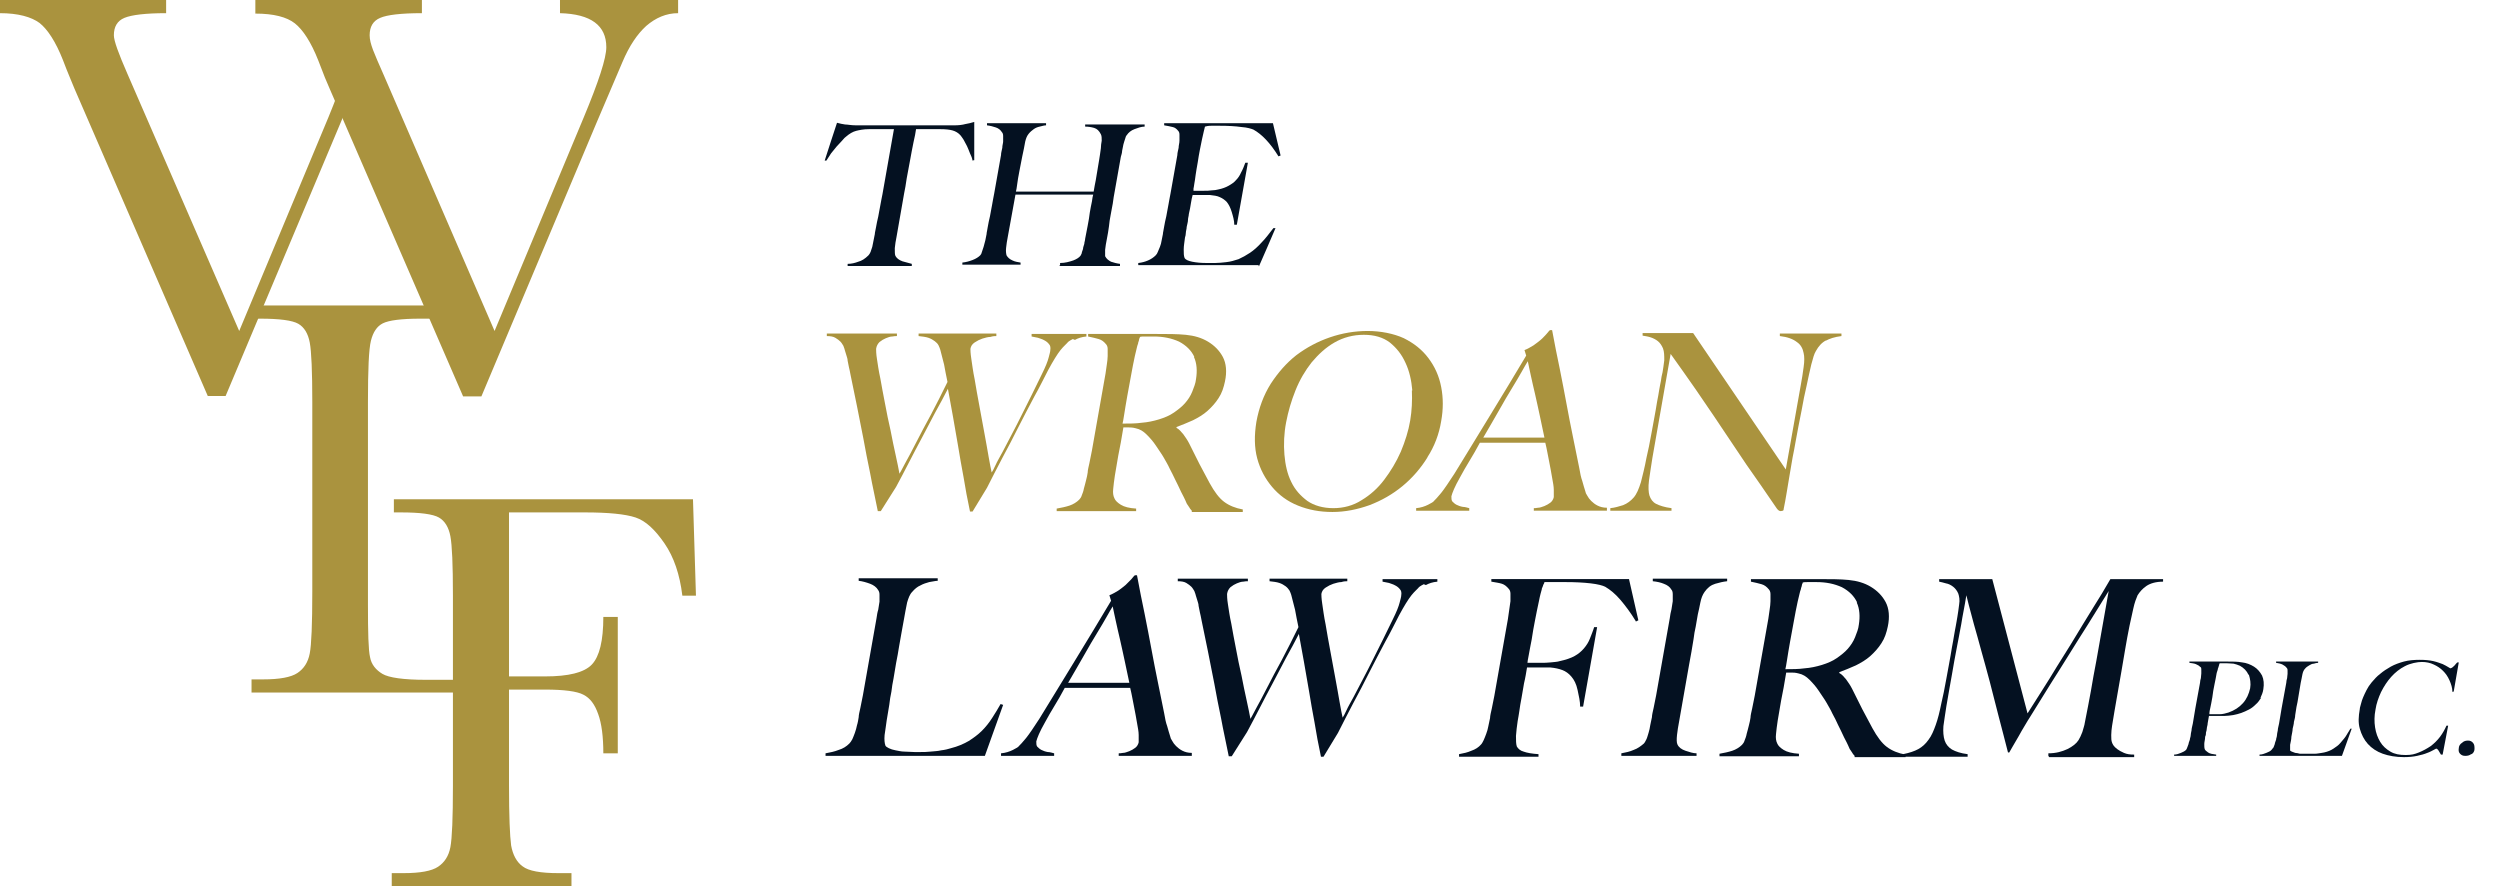
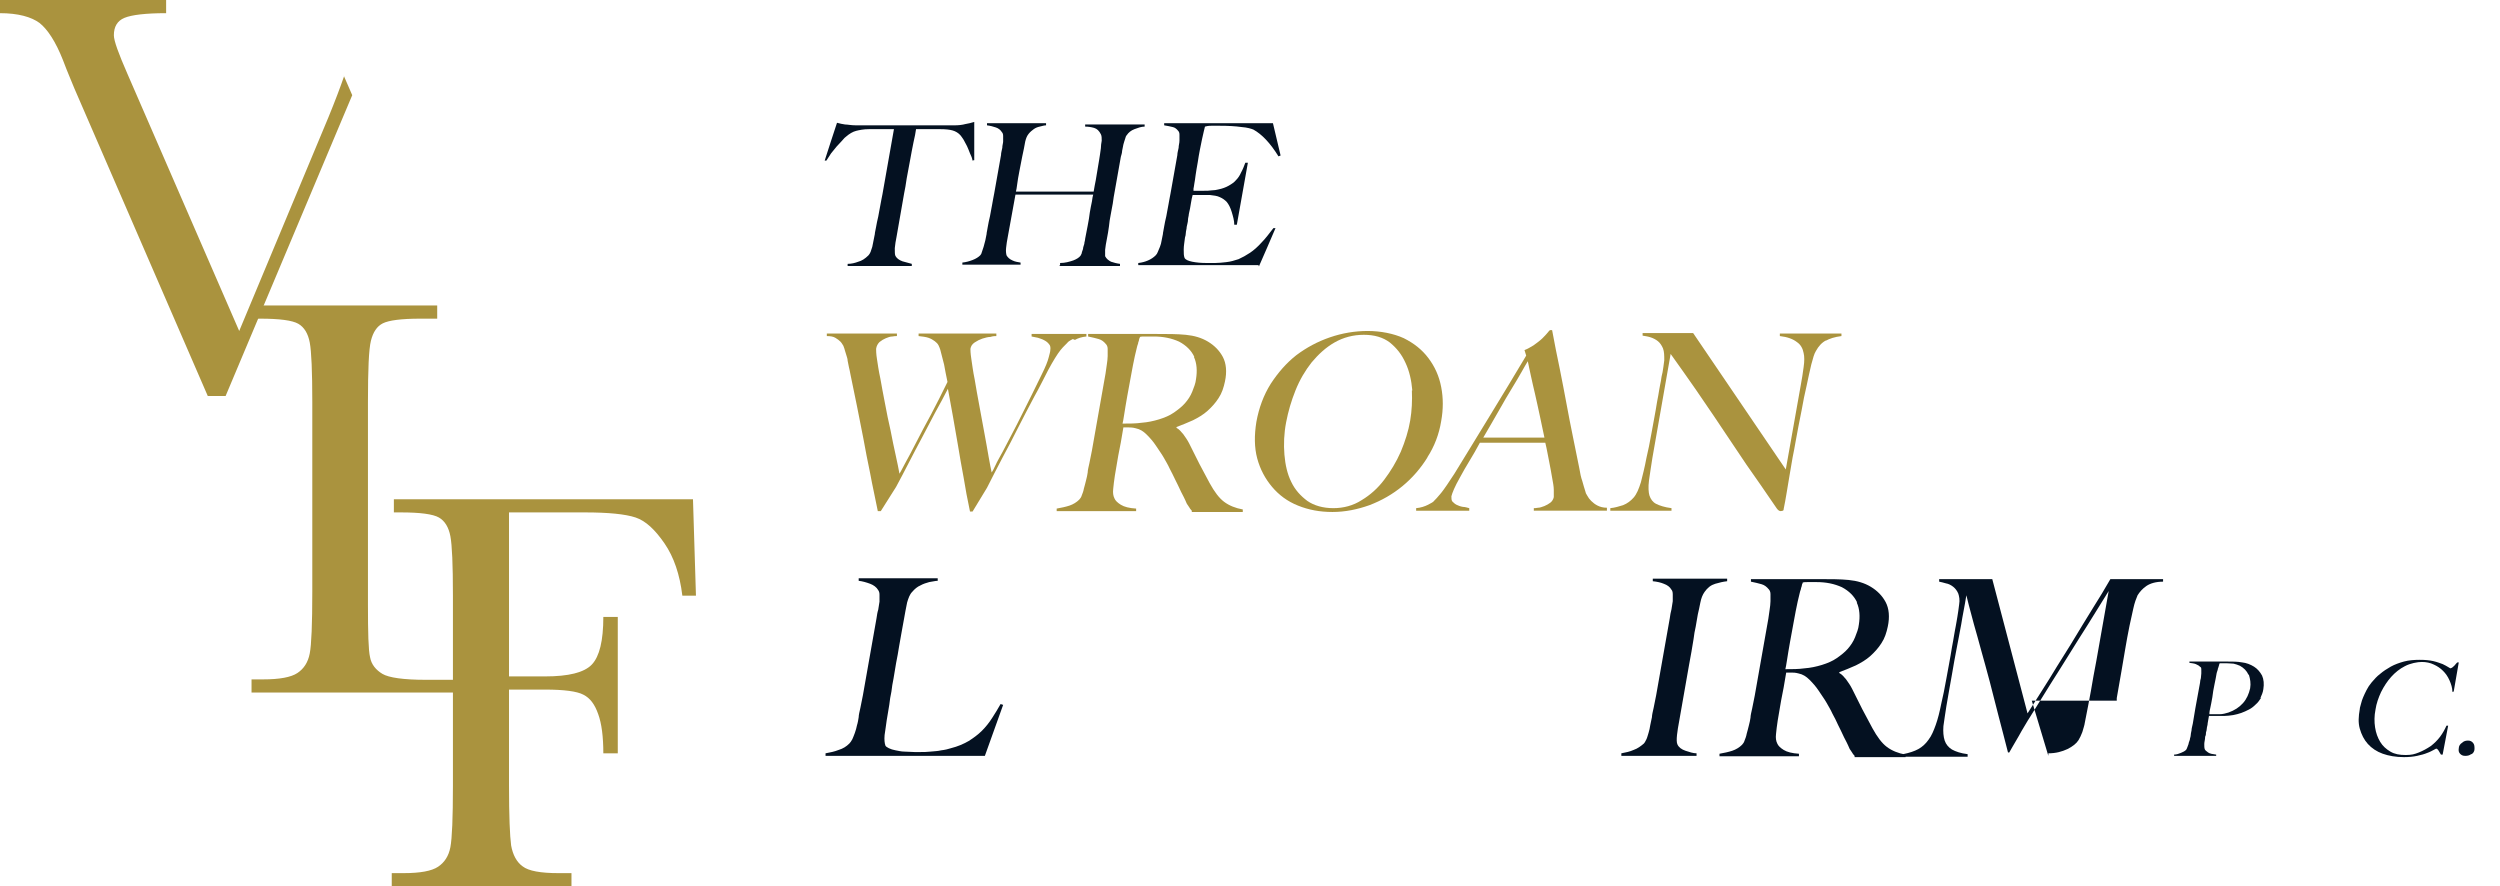
<svg xmlns="http://www.w3.org/2000/svg" viewBox="0 0 588.4 208.6">
  <defs>
    <style>      .cls-1 {        fill: #041121;      }      .cls-2 {        fill: #aa933e;      }    </style>
  </defs>
  <g>
    <g id="Layer_1">
      <g>
        <path class="cls-2" d="M163.1,117.5l.7,22.7h-3.2c-.6-5-2-9.1-4.2-12.3s-4.4-5.3-6.8-6.1c-2.4-.8-6.4-1.2-12-1.2h-17.8v38.6h8.5c5.5,0,9.2-.9,11-2.8s2.7-5.6,2.7-11.2h3.4v32.1h-3.4c0-3.9-.4-7-1.2-9.2-.8-2.3-1.9-3.8-3.5-4.6-1.5-.8-4.6-1.2-9-1.2h-8.5v22.6c0,7.2.2,11.9.5,14.1.4,2.2,1.3,3.9,2.7,4.9,1.4,1.1,4.3,1.6,8.4,1.6h3.1v3.1h-42.3v-3.1h2.8c3.9,0,6.6-.5,8.1-1.5,1.5-1,2.5-2.5,2.9-4.6s.6-6.9.6-14.5v-44.7c0-7.3-.2-11.9-.6-14-.4-2.1-1.3-3.6-2.7-4.4-1.4-.8-4.4-1.2-9-1.2h-1.6v-3.1h70.3Z" />
        <g>
-           <path class="cls-2" d="M113.2,93.3h-4.2l-31.4-72.4c-.6-1.3-1.5-3.5-2.7-6.7-1.7-4.3-3.6-7.2-5.5-8.7-1.9-1.5-5-2.3-9.3-2.3V0h39.2v3.1c-4.9,0-8.2.4-9.8,1.1-1.7.7-2.5,2.1-2.5,4.1s1.1,4.3,3.2,9.1l26.2,60.5,21-50.3c3.5-8.4,5.3-13.9,5.3-16.5,0-5.1-3.6-7.8-10.9-8V0h27.8v3.1c-2.8,0-5.3,1.1-7.5,3-2.1,1.9-4,4.7-5.6,8.5l-6.1,14.3-27.1,64.4Z" />
          <path class="cls-2" d="M81,17.9c-.9,2.6-2.1,5.8-3.7,9.7l-21,50.3L30,17.4c-2.1-4.8-3.2-7.8-3.2-9.1,0-2,.8-3.4,2.5-4.1,1.7-.7,5-1.1,9.8-1.1V0H0v3.1c4.3,0,7.4.9,9.3,2.3,1.9,1.5,3.8,4.4,5.5,8.7,1.2,3.2,2.2,5.4,2.7,6.7l31.4,72.4h4.2l27.1-64.4,2.7-6.4-2-4.6Z" />
        </g>
        <path class="cls-2" d="M113.3,159.7c-1.8.2-3.9.3-6.2.3h-6.9c-5.2,0-8.7-.5-10.2-1.4s-2.6-2.2-2.9-3.9c-.4-1.7-.5-5.8-.5-12.4v-47.7c0-7.6.2-12.4.7-14.4.5-2,1.4-3.4,2.8-4.1s4.3-1.1,8.8-1.1h4v-3.1h-43.7v3.1h2c4.6,0,7.6.4,9,1.2,1.4.8,2.3,2.3,2.7,4.4s.6,6.8.6,14v44.7c0,7.6-.2,12.5-.6,14.5-.4,2.1-1.4,3.6-2.9,4.6-1.5,1-4.2,1.5-8.1,1.5h-2.7v3.1h54.2s0-3.3,0-3.3Z" />
      </g>
      <g>
        <g>
          <path class="cls-1" d="M228.9,37.8c-.1-.6-.3-1.1-.6-1.7-.2-.6-.5-1.2-.7-1.7-.3-.5-.5-1-.8-1.5-.3-.4-.5-.8-.7-1-.5-.6-1.2-1-1.9-1.2-.7-.2-1.7-.3-2.8-.3-.6,0-1.1,0-1.5,0-.4,0-.9,0-1.3,0h-3c-.1.8-.3,1.8-.6,3.1-.3,1.3-.5,2.7-.8,4.2-.3,1.4-.5,2.9-.8,4.3-.2,1.4-.4,2.6-.6,3.5l-1.8,10.3c-.2.9-.3,1.7-.4,2.6,0,.8,0,1.4.1,1.7.3.7.9,1.1,1.7,1.4.8.2,1.5.4,2.2.6v.5h-15.1v-.5c.9,0,1.7-.2,2.5-.5.8-.2,1.6-.7,2.4-1.5.2-.2.3-.4.5-.8.1-.4.3-.8.4-1.2.1-.4.2-.9.3-1.5.1-.5.2-1,.3-1.5,0-.4.2-1,.3-1.7.1-.7.3-1.5.5-2.4.2-.9.3-1.8.5-2.7.2-.9.3-1.8.5-2.6l2.7-15.3h-3c-.4,0-.8,0-1.3,0-.5,0-1,0-1.6,0-1.2,0-2.2.2-3,.4-.8.2-1.6.7-2.3,1.3-.3.2-.6.5-1,1-.4.4-.8.9-1.3,1.4-.4.5-.9,1.1-1.3,1.6-.4.6-.8,1.2-1.1,1.7h-.4c0-.1,2.9-8.9,2.9-8.9.7.2,1.3.3,1.9.4.6,0,1.4.2,2.6.2,1.2,0,2.2,0,3.1,0,.9,0,1.8,0,2.7,0h8.8c.9,0,1.8,0,2.7,0,.9,0,1.8,0,2.7,0,.9,0,2,0,3.1,0,1,0,1.9-.1,2.6-.3.7-.1,1.4-.3,2.1-.5v9c-.1,0-.6.1-.6.1Z" />
          <path class="cls-1" d="M249.5,62.4v-.5c1.2,0,2.2-.3,3.1-.6.8-.3,1.4-.7,1.7-1.1,0,0,.2-.3.3-.6,0-.3.2-.6.3-1,0-.4.2-.8.3-1.2,0-.4.2-.8.2-1.2.2-1,.4-2.1.6-3.1.2-1.1.4-2.1.5-3.1.2-1,.3-1.8.5-2.6.1-.8.2-1.3.3-1.6h-18.3l-1.8,9.9c-.2.9-.3,1.8-.4,2.6-.1.8,0,1.4.1,1.8.3.5.7.9,1.4,1.2.6.3,1.3.4,1.9.5v.5h-13.7v-.5c.9-.1,1.6-.3,2.4-.6.8-.3,1.4-.7,1.8-1.1.2-.2.3-.4.4-.8.1-.4.3-.8.4-1.2.1-.5.3-1,.4-1.5.1-.5.2-1.1.3-1.5,0-.4.2-1,.3-1.8.1-.7.3-1.5.5-2.4s.3-1.8.5-2.7c.2-1,.3-1.8.5-2.7l1.6-9c0-.6.2-1.1.3-1.7,0-.6.2-1.1.2-1.5,0-.5,0-.9,0-1.3,0-.4-.1-.7-.3-.9-.3-.5-.8-.9-1.4-1.1-.6-.2-1.3-.4-2.1-.5v-.5h13.9v.5c-.5,0-1,.2-1.5.3-.5.1-1,.3-1.4.6-.4.3-.8.6-1.2,1.1-.4.5-.6,1-.8,1.8-.2,1.1-.4,2.2-.7,3.5-.2,1.2-.5,2.4-.7,3.6-.2,1.1-.4,2.1-.5,3-.1.8-.2,1.4-.3,1.7h18.3c.2-1,.3-1.9.5-2.7.1-.8.3-1.6.4-2.4.1-.8.3-1.6.4-2.4.1-.8.3-1.7.4-2.7,0-.6.1-1.2.2-1.8,0-.6,0-1.1-.2-1.5-.4-.8-.9-1.3-1.6-1.5-.7-.2-1.4-.3-2.1-.3v-.5h14v.5c-.8,0-1.6.3-2.4.6s-1.4.8-1.8,1.4c-.2.2-.3.5-.4.9-.1.4-.3.8-.4,1.3-.1.5-.2,1-.3,1.5,0,.5-.2,1-.3,1.4l-1.4,7.9c-.2,1.1-.4,2.2-.5,3.1-.2.9-.3,1.8-.5,2.7-.2.9-.3,1.8-.4,2.7-.1.9-.3,1.9-.5,3-.2.9-.3,1.7-.4,2.5,0,.8,0,1.3,0,1.5.3.6.8,1,1.4,1.3.6.2,1.3.4,2.1.5v.5h-14.3Z" />
          <path class="cls-1" d="M296.2,62.4h-28.3v-.5c.9-.1,1.6-.3,2.3-.6.7-.3,1.3-.7,1.8-1.2.2-.2.4-.5.5-.8.2-.4.3-.8.5-1.2.2-.5.3-.9.4-1.5.1-.5.2-1,.3-1.5,0-.4.2-1,.3-1.8.1-.7.3-1.5.5-2.4s.3-1.8.5-2.7c.2-1,.3-1.8.5-2.7l1.6-9c0-.6.2-1.1.3-1.7,0-.6.2-1.1.2-1.7,0-.5,0-1,0-1.4,0-.4-.1-.7-.3-.9-.4-.5-.8-.8-1.3-.9-.5-.1-1.2-.3-2-.4v-.5h25.6l1.8,7.6-.5.2c-1.9-3.1-3.9-5.2-5.9-6.3-.5-.2-1.4-.5-2.8-.6-1.4-.2-3.1-.3-5.1-.3s-1.3,0-2,0c-.7,0-1.2.1-1.5.2-.1.5-.4,1.5-.7,3-.3,1.5-.7,3.3-1,5.4-.2,1.2-.4,2.2-.5,3-.1.8-.2,1.5-.3,2s-.1.9-.2,1.2c0,.2,0,.4,0,.5h.9c.5,0,1,0,1.6,0s1.2,0,1.8-.1c.6,0,1.1-.1,1.5-.2,1-.2,1.8-.5,2.5-.9.7-.4,1.3-.8,1.7-1.3.5-.5.9-1.1,1.2-1.8.4-.7.7-1.5,1-2.3h.6l-2.6,14.6h-.6c0-1-.3-2-.6-3-.3-1-.7-1.8-1.2-2.4-.4-.4-.9-.8-1.6-1.1-.6-.3-1.4-.4-2.3-.5-.5,0-.8,0-1.1,0-.3,0-.6,0-.9,0h-2.1c-.1.4-.3,1.1-.4,1.9s-.3,1.7-.5,2.6c0,.4-.2.9-.2,1.4,0,.5-.2,1-.3,1.6,0,.5-.2,1-.2,1.4,0,.4-.1.8-.2,1.1-.1,1-.3,1.9-.3,2.8,0,.9,0,1.5.2,2,.2.4.8.7,1.8.9,1,.2,2.1.3,3.4.3s1.2,0,2,0c.8,0,1.7-.1,2.6-.2,1-.1,2-.4,2.9-.7.9-.4,1.8-.9,2.7-1.5.9-.6,1.8-1.4,2.7-2.4.9-.9,1.8-2.1,2.8-3.4h.5c0,.1-3.9,9-3.9,9Z" />
        </g>
        <g>
          <path class="cls-2" d="M252.5,79.8c-.8.4-1.2.7-1.3.9-.1.1-.3.3-.6.6-.3.3-.6.6-1,1.1-.4.5-.8,1.1-1.3,1.9s-1,1.7-1.6,2.8c-1,1.9-2,4-3.3,6.3-1.2,2.3-2.5,4.7-3.7,7.1s-2.5,4.9-3.8,7.3c-1.3,2.5-2.5,4.8-3.6,7l-3.4,5.6h-.6c-.6-2.8-1.1-5.5-1.5-8-.5-2.6-.9-5-1.3-7.4-.4-2.4-.8-4.7-1.2-6.9-.4-2.2-.8-4.4-1.2-6.6-.9,1.8-1.9,3.6-3,5.6-1,2-2.1,3.9-3.1,5.9-1.1,2-2.1,4-3.1,5.9-1,2-2,3.8-3,5.7l-3.6,5.7h-.7c-.6-3.1-1.3-6.1-1.8-8.9-.6-2.8-1.1-5.5-1.6-8.2-.5-2.6-1-5.1-1.5-7.6-.5-2.5-1-4.9-1.5-7.3-.1-.7-.3-1.4-.4-1.9-.1-.5-.2-1-.3-1.5,0-.5-.2-.9-.3-1.3-.1-.4-.3-.9-.4-1.3,0-.2-.2-.5-.3-.9-.2-.3-.4-.7-.7-1-.3-.3-.7-.6-1.2-.9-.5-.3-1.2-.4-2-.4v-.6h16.5v.6c-.3,0-.6,0-1.1.1-.5,0-1,.2-1.5.4-.5.2-1,.5-1.5.9-.4.4-.7.9-.8,1.6,0,.3,0,1.2.2,2.4.2,1.3.4,2.8.8,4.6.3,1.8.7,3.8,1.1,5.9.4,2.1.8,4.2,1.3,6.3.4,2.1.8,4,1.2,5.8.4,1.8.7,3.3.9,4.4.2-.3.6-1.1,1.3-2.4.7-1.3,1.6-2.9,2.6-4.9,1-2,2.2-4.2,3.5-6.6,1.3-2.5,2.6-5,3.9-7.7-.3-1.5-.6-2.9-.8-4.1-.3-1.2-.6-2.3-.9-3.5-.1-.3-.2-.6-.4-1s-.5-.7-.9-1c-.4-.3-.9-.6-1.5-.8-.6-.2-1.4-.3-2.3-.4v-.6h18.3v.6c-.3,0-.8,0-1.4.2-.6,0-1.2.2-1.9.4-.6.2-1.2.5-1.8.9-.6.4-.9.9-1,1.5,0,.2,0,1,.2,2.3.2,1.3.4,3,.8,4.9.3,1.9.7,4,1.1,6.2.4,2.2.8,4.4,1.2,6.5.4,2.1.7,3.9,1,5.6.3,1.6.5,2.8.7,3.6.2-.3.5-.8.9-1.7.4-.9,1-1.9,1.7-3.2.7-1.3,1.4-2.7,2.2-4.2.8-1.5,1.6-3.1,2.4-4.7.8-1.6,1.6-3.2,2.4-4.8.8-1.6,1.5-3.1,2.2-4.5.9-1.8,1.4-3.1,1.6-3.9s.4-1.4.4-1.8c.1-.6,0-1.1-.3-1.4-.3-.4-.7-.7-1.1-.9-.5-.3-1-.4-1.5-.6-.6-.1-1.1-.2-1.5-.3v-.6h12.9v.6c-1.1.1-2,.4-2.7.8Z" />
          <path class="cls-2" d="M280.5,120.2c-.3-.3-.5-.6-.6-.8-.1-.2-.3-.4-.4-.6-.2-.2-.3-.6-.5-1-.2-.4-.5-1.1-1-2-.5-1.1-1-2.1-1.4-2.9s-.8-1.7-1.3-2.6c-.4-.9-.9-1.7-1.4-2.6-.5-.9-1.2-1.8-1.9-2.9-.6-.9-1.3-1.7-2.1-2.5-.8-.8-1.6-1.3-2.6-1.5-.7-.2-1.3-.2-1.6-.2s-.8,0-1.3,0c-.4,2.5-.8,4.7-1.2,6.6-.3,1.9-.6,3.4-.8,4.7-.2,1.2-.3,2.3-.4,3.2-.1.9,0,1.6.3,2.2.2.5.7,1,1.5,1.5.8.5,2,.8,3.6.9v.6h-18.7v-.6c1.1-.2,2.1-.4,3-.7.9-.3,1.7-.8,2.3-1.4.2-.2.5-.6.6-1,.2-.5.4-1,.5-1.6.2-.6.3-1.2.5-1.9.2-.7.3-1.3.4-1.9,0-.5.2-1.3.4-2.2.2-.9.4-1.9.6-3,.2-1.1.4-2.2.6-3.4.2-1.2.4-2.3.6-3.4l2-11.3c.1-.7.2-1.4.3-2.1.1-.7.2-1.4.2-2,0-.6,0-1.2,0-1.7,0-.5-.2-.9-.4-1.1-.5-.6-1-1-1.7-1.2-.7-.2-1.5-.4-2.5-.6v-.6h2.5c1.3,0,2.8,0,4.5,0,1.7,0,3.3,0,5,0h4.1c2.6,0,4.9,0,6.9.2,2,.2,3.7.7,5.2,1.6,1.5.9,2.7,2.1,3.5,3.6.8,1.5,1,3.5.5,5.8-.3,1.4-.7,2.7-1.5,3.9-.7,1.1-1.6,2.1-2.6,3-1,.9-2.2,1.6-3.4,2.2-1.3.6-2.6,1.1-3.9,1.6v.2c.6.3,1.1.9,1.6,1.5.5.7,1,1.4,1.4,2.2.7,1.5,1.6,3.1,2.4,4.8.9,1.7,1.7,3.2,2.4,4.5,1.1,2,2.2,3.5,3.4,4.4,1.2.9,2.7,1.5,4.4,1.8v.6h-12ZM281.1,84c-.7-1.5-1.9-2.7-3.6-3.6-.9-.4-1.8-.7-2.8-.9-1-.2-2-.3-3.2-.3s-1.5,0-2,0c-.5,0-.9,0-1.2.1,0,.2-.2.4-.2.6,0,.2-.1.4-.2.7,0,.3-.2.6-.3,1.1-.1.5-.3,1.2-.5,2.1-.3,1.4-.6,2.9-.9,4.6-.3,1.7-.6,3.3-.9,4.9-.3,1.6-.5,3-.7,4.2-.2,1.2-.3,1.9-.4,2.2,1.6,0,3.1,0,4.5-.2,1.4-.1,2.8-.4,4.1-.8,1.3-.4,2.5-.9,3.5-1.6,1-.7,1.9-1.4,2.6-2.2.7-.8,1.3-1.7,1.7-2.7.4-1,.8-2,.9-3,.3-1.9.2-3.7-.5-5.2Z" />
          <path class="cls-2" d="M336,107.6c-1.6,2.6-3.6,4.9-5.9,6.8-2.3,1.9-4.9,3.4-7.8,4.5-2.8,1-5.7,1.6-8.7,1.6s-5.6-.5-8.1-1.5c-2.5-1-4.5-2.5-6.1-4.4-1.6-1.9-2.8-4.1-3.5-6.7-.7-2.6-.7-5.5-.2-8.6.6-3.3,1.7-6.3,3.4-9,1.7-2.6,3.7-4.9,6-6.7,2.4-1.8,5-3.2,7.9-4.2s5.9-1.5,8.9-1.5,6.1.6,8.5,1.7c2.4,1.2,4.3,2.7,5.8,4.7,1.5,2,2.5,4.2,3,6.8.5,2.6.5,5.2,0,8-.5,3.1-1.6,6-3.3,8.6ZM332.4,91.9c-.2-2.4-.7-4.6-1.6-6.5-.9-2-2.1-3.5-3.7-4.8-1.6-1.2-3.6-1.8-6.1-1.8s-4.8.6-6.9,1.8c-2.1,1.2-3.8,2.8-5.4,4.7-1.5,1.9-2.8,4.1-3.8,6.6-1,2.5-1.7,4.9-2.2,7.5-.5,2.6-.6,5.2-.4,7.6.2,2.4.7,4.6,1.6,6.4.9,1.9,2.2,3.3,3.8,4.5,1.6,1.1,3.7,1.7,6.1,1.7s4.7-.6,6.7-1.9c2-1.2,3.8-2.8,5.3-4.8,1.5-2,2.8-4.1,3.9-6.6,1-2.4,1.8-4.9,2.2-7.3.4-2.4.5-4.7.4-7.1Z" />
          <path class="cls-2" d="M361,120.2v-.6c.2,0,.5,0,1-.1.5,0,.9-.2,1.5-.4.5-.2,1-.5,1.4-.8s.7-.8.8-1.3c0-.3,0-.9,0-1.7,0-.8-.2-1.8-.4-2.9-.2-1.1-.4-2.4-.7-3.8s-.5-2.8-.9-4.4h-15.4c-.8,1.5-1.6,2.9-2.4,4.2-.8,1.3-1.6,2.7-2.3,4-1.2,2.1-1.8,3.6-2,4.4,0,.5,0,.9.2,1.2.3.3.6.6,1,.8.4.2.9.4,1.5.5.5,0,1.1.2,1.5.3v.6h-12.5v-.6c1.1-.1,2-.4,2.8-.8.8-.4,1.3-.7,1.4-.9.3-.3.9-.9,1.7-1.9.8-1,1.8-2.5,3.1-4.5,1.1-1.8,2.4-3.9,3.8-6.2,1.4-2.3,2.9-4.7,4.4-7.2,1.5-2.5,3-4.9,4.5-7.4,1.5-2.5,2.9-4.8,4.2-7l-.4-1.3c.8-.3,1.4-.7,2.1-1.1.6-.4,1.2-.9,1.7-1.3s.9-.9,1.3-1.3c.4-.4.6-.8.9-1h.5c.6,3.2,1.2,6.3,1.8,9.1.6,2.9,1.1,5.7,1.6,8.3.5,2.7,1,5.3,1.5,7.7.5,2.5,1,5,1.5,7.4.2,1.2.4,2.2.7,3,.2.8.5,1.7.8,2.7,0,.2.2.4.4.8.2.4.5.8.9,1.2.4.4.9.8,1.5,1.1.6.3,1.3.5,2.2.5v.7h-17.1ZM359.6,85c-.3.5-.8,1.3-1.4,2.4-.6,1.1-1.4,2.4-2.3,3.9-.9,1.5-2,3.3-3.1,5.3-1.1,2-2.4,4.1-3.7,6.4h14.4c-.4-1.7-.7-3.5-1.1-5.2-.4-1.7-.7-3.4-1.1-5-.4-1.6-.7-3.1-1-4.4s-.5-2.4-.7-3.3Z" />
          <path class="cls-2" d="M429.8,80.1c-1,.5-1.8,1.4-2.4,2.5-.4.6-.7,1.7-1.1,3.2-.4,1.6-.7,3.2-1.1,5-.4,1.7-.8,3.6-1.2,5.9-.5,2.3-.9,4.7-1.4,7.3-.2,1.1-.4,2.3-.7,3.7-.2,1.4-.5,2.7-.7,4.1-.2,1.4-.5,2.8-.7,4.2-.2,1.4-.5,2.7-.7,3.8,0,.2,0,.3-.2.4-.1,0-.3.1-.5.1-.3,0-.6-.2-.9-.6-2.6-3.8-5-7.3-7.2-10.4-2.1-3.2-4.2-6.2-6.1-9.1-1.9-2.9-3.9-5.7-5.7-8.4-1.9-2.7-3.9-5.6-6-8.5l-4.3,24.5c-.3,2-.6,3.8-.8,5.3-.2,1.6-.1,2.8.1,3.5.3.9.8,1.6,1.6,2,.8.4,2,.8,3.6,1v.6h-14.4v-.6c1.1-.1,2-.4,3-.7,1-.4,1.8-1,2.5-1.8.7-.8,1.2-2,1.7-3.6.4-1.6.9-3.5,1.3-5.7.4-1.7.8-3.6,1.2-5.9.4-2.3.9-4.7,1.3-7.3.2-1.1.4-2,.5-2.8.1-.7.3-1.5.4-2.1.1-.7.2-1.4.4-2.1.1-.8.3-1.7.4-2.8,0-1.1,0-2-.3-2.8-.3-.7-.7-1.3-1.2-1.7-.5-.4-1.1-.7-1.7-.9-.6-.2-1.3-.3-1.9-.4v-.6h11.9l21.8,32.1,3.5-19.7c.3-1.5.5-3,.7-4.4.2-1.4.2-2.5,0-3.3-.2-1.1-.7-2-1.6-2.6-.9-.7-2.2-1.2-4-1.4v-.6h14.5v.6c-1.6.2-2.8.6-3.7,1.1Z" />
        </g>
        <g>
          <path class="cls-1" d="M231.5,177.9h-37.2v-.6c1.1-.2,2.1-.4,3.1-.8,1-.3,1.8-.8,2.5-1.5.2-.2.5-.6.7-1,.2-.4.4-1,.6-1.5.2-.6.4-1.2.5-1.8.2-.6.3-1.3.4-1.9,0-.5.2-1.3.4-2.2.2-.9.4-1.9.6-3,.2-1.1.4-2.2.6-3.4.2-1.2.4-2.3.6-3.4l2-11.3c.1-.7.2-1.4.4-2,.1-.7.2-1.3.3-1.9,0-.6,0-1.1,0-1.6,0-.5-.1-.8-.3-1.1-.4-.7-1.1-1.2-1.9-1.5s-1.8-.6-2.7-.7v-.6h18.6v.6c-.6,0-1.2.2-2,.3-.7.2-1.4.4-2.1.8-.7.3-1.3.8-1.9,1.5-.6.6-.9,1.5-1.2,2.5-.3,1.4-.5,2.6-.7,3.7-.2,1.1-.4,2.2-.6,3.3-.2,1.1-.4,2.2-.6,3.4-.2,1.2-.4,2.5-.7,3.9-.2,1.3-.4,2.5-.6,3.6-.2,1-.4,2.1-.5,3.1-.2,1-.4,2-.5,3.1-.2,1.1-.4,2.3-.6,3.6-.2,1.2-.3,2.4-.5,3.5-.1,1.1,0,2,.2,2.5.1.2.4.4.8.6.4.2,1,.4,1.6.5.6.1,1.3.3,2.1.3.8,0,1.5.1,2.3.1s.8,0,1.5,0c.7,0,1.4,0,2.3-.1s1.7-.1,2.5-.3c.9-.1,1.7-.3,2.3-.5,1.6-.4,3-1,4.2-1.7,1.1-.7,2.2-1.5,3.1-2.4.9-.9,1.7-1.9,2.4-3,.7-1.1,1.4-2.2,2-3.3l.6.2-4.3,12Z" />
-           <path class="cls-1" d="M263.3,177.9v-.6c.2,0,.5,0,1-.1.5,0,.9-.2,1.5-.4.5-.2,1-.5,1.4-.8.4-.3.7-.8.8-1.3,0-.3,0-.9,0-1.7,0-.8-.2-1.8-.4-2.9-.2-1.1-.4-2.4-.7-3.8-.3-1.4-.5-2.8-.9-4.4h-15.4c-.8,1.5-1.6,2.9-2.4,4.2-.8,1.3-1.6,2.7-2.3,4-1.2,2.1-1.8,3.6-2,4.4,0,.5,0,.9.2,1.2.3.3.6.6,1,.8.4.2.9.4,1.5.5.5,0,1.1.2,1.5.3v.6h-12.5v-.6c1.1-.1,2-.4,2.8-.8.8-.4,1.3-.7,1.4-.9.3-.3.9-.9,1.7-1.9.8-1,1.8-2.5,3.1-4.5,1.1-1.8,2.4-3.9,3.8-6.2,1.4-2.3,2.9-4.7,4.4-7.2,1.5-2.5,3-4.9,4.5-7.4,1.5-2.5,2.9-4.8,4.2-7l-.4-1.3c.8-.3,1.4-.7,2.1-1.1.6-.4,1.2-.9,1.7-1.3.5-.5.9-.9,1.3-1.3.4-.4.6-.8.9-1h.5c.6,3.2,1.2,6.3,1.8,9.1.6,2.9,1.1,5.7,1.6,8.3.5,2.7,1,5.3,1.5,7.7.5,2.5,1,5,1.5,7.4.2,1.2.4,2.2.7,3,.2.8.5,1.7.8,2.7,0,.2.2.4.4.8.2.4.5.8.9,1.2.4.4.9.8,1.5,1.1.6.3,1.3.5,2.2.5v.7h-17.1ZM261.9,142.7c-.3.5-.8,1.3-1.4,2.4-.6,1.1-1.4,2.4-2.3,3.9-.9,1.5-2,3.3-3.1,5.3-1.1,2-2.4,4.1-3.7,6.4h14.4c-.4-1.7-.7-3.5-1.1-5.2-.4-1.7-.7-3.4-1.1-5-.4-1.6-.7-3.1-1-4.4-.3-1.3-.5-2.4-.7-3.3Z" />
-           <path class="cls-1" d="M335.1,137.5c-.8.4-1.2.7-1.3.9-.1.1-.3.3-.6.6-.3.3-.6.6-1,1.1-.4.5-.8,1.1-1.3,1.9s-1,1.7-1.6,2.8c-1,1.9-2,4-3.3,6.3-1.2,2.3-2.5,4.7-3.7,7.1s-2.5,4.9-3.8,7.3c-1.3,2.5-2.5,4.8-3.6,7l-3.4,5.6h-.6c-.6-2.8-1.1-5.5-1.5-8-.5-2.6-.9-5-1.3-7.4-.4-2.4-.8-4.7-1.2-6.9-.4-2.2-.8-4.4-1.2-6.6-.9,1.8-1.9,3.6-3,5.6-1,2-2.1,3.9-3.1,5.9-1.1,2-2.1,4-3.1,5.9-1,2-2,3.8-3,5.7l-3.6,5.7h-.7c-.6-3.1-1.3-6.1-1.8-8.9-.6-2.8-1.1-5.5-1.6-8.2-.5-2.6-1-5.1-1.5-7.6-.5-2.5-1-4.9-1.5-7.3-.1-.7-.3-1.4-.4-1.9-.1-.5-.2-1-.3-1.5,0-.5-.2-.9-.3-1.3-.1-.4-.3-.9-.4-1.3,0-.2-.2-.5-.3-.9-.2-.3-.4-.7-.7-1-.3-.3-.7-.6-1.2-.9-.5-.3-1.2-.4-2-.4v-.6h16.5v.6c-.3,0-.6,0-1.1.1-.5,0-1,.2-1.5.4-.5.2-1,.5-1.5.9-.4.4-.7.9-.8,1.6,0,.3,0,1.2.2,2.4.2,1.3.4,2.8.8,4.6.3,1.8.7,3.8,1.1,5.9.4,2.1.8,4.2,1.3,6.3.4,2.1.8,4,1.2,5.8.4,1.8.7,3.3.9,4.4.2-.3.6-1.1,1.3-2.4.7-1.3,1.6-2.9,2.6-4.9,1-2,2.2-4.2,3.5-6.6,1.3-2.5,2.6-5,3.9-7.7-.3-1.5-.6-2.9-.8-4.1-.3-1.2-.6-2.3-.9-3.5-.1-.3-.2-.6-.4-1-.2-.3-.5-.7-.9-1-.4-.3-.9-.6-1.5-.8-.6-.2-1.4-.3-2.3-.4v-.6h18.3v.6c-.3,0-.8,0-1.4.2-.6,0-1.2.2-1.9.4-.6.2-1.2.5-1.8.9-.6.4-.9.9-1,1.5,0,.2,0,1,.2,2.3s.4,3,.8,4.9c.3,1.9.7,4,1.1,6.2.4,2.2.8,4.4,1.2,6.5.4,2.1.7,3.9,1,5.6.3,1.6.5,2.8.7,3.6.2-.3.5-.8.9-1.7.4-.9,1-1.9,1.7-3.2.7-1.3,1.4-2.7,2.2-4.2.8-1.5,1.6-3.1,2.4-4.7.8-1.6,1.6-3.2,2.4-4.8.8-1.6,1.5-3.1,2.2-4.5.9-1.8,1.4-3.1,1.6-3.9s.4-1.4.4-1.8c.1-.6,0-1.1-.3-1.4-.3-.4-.7-.7-1.1-.9-.5-.3-1-.4-1.5-.6-.6-.1-1.1-.2-1.5-.3v-.6h12.9v.6c-1.1.1-2,.4-2.7.8Z" />
-           <path class="cls-1" d="M385,146.2c-1.2-2-2.5-3.7-3.6-5-1.2-1.4-2.4-2.4-3.6-3.1-.6-.3-1.7-.6-3.4-.8-1.7-.2-3.7-.3-5.9-.3s-.8,0-1.3,0c-.5,0-1,0-1.5,0-.5,0-.9,0-1.3,0-.4,0-.7,0-.9,0,0,.2-.2.5-.3.7,0,.2-.2.5-.3.8,0,.3-.2.7-.3,1.2-.1.5-.3,1.1-.4,1.8-.3,1.4-.6,2.8-.9,4.4-.3,1.6-.6,3.1-.8,4.6-.3,1.4-.5,2.7-.7,3.7-.2,1-.3,1.6-.3,1.8h1c.6,0,1.3,0,2.1,0,.8,0,1.6,0,2.4-.1s1.5-.1,2.1-.3c1.4-.3,2.6-.7,3.5-1.2.9-.5,1.6-1.1,2.2-1.8.6-.7,1.1-1.5,1.4-2.3.3-.8.7-1.7,1-2.7h.7l-3.3,18.7h-.7c0-1.2-.3-2.5-.6-3.9-.3-1.4-.8-2.4-1.5-3.2-.6-.7-1.3-1.2-2.1-1.5-.8-.3-1.7-.5-2.8-.6-.6,0-1.1,0-1.5,0-.4,0-.8,0-1.2,0h-2.8c-.2,1.2-.4,2.5-.7,3.7-.2,1.2-.4,2.4-.6,3.5-.2,1.1-.4,2.1-.5,3-.1.9-.3,1.7-.4,2.4-.2,1.2-.3,2.4-.4,3.5,0,1.1,0,1.9.2,2.5.3.5.8,1,1.6,1.2.8.3,2,.5,3.5.6v.6h-18.7v-.6c1.1-.2,2-.4,2.9-.8.9-.3,1.7-.8,2.3-1.5.2-.2.4-.6.6-1,.2-.4.4-1,.6-1.5s.4-1.2.5-1.8c.1-.6.3-1.3.4-1.9,0-.5.2-1.3.4-2.2.2-.9.4-1.9.6-3,.2-1.1.4-2.2.6-3.4.2-1.2.4-2.3.6-3.4l2-11.3c.1-.7.2-1.4.3-2.1.1-.7.2-1.4.3-2.1,0-.7,0-1.2,0-1.8,0-.5-.2-.9-.4-1.1-.5-.6-1-1-1.6-1.2-.6-.2-1.4-.3-2.5-.5v-.6h32.4l2.2,9.7-.6.3Z" />
          <path class="cls-1" d="M381.6,177.9v-.6c1.1-.2,2-.4,2.9-.8.9-.3,1.7-.9,2.4-1.5.2-.2.4-.6.6-1,.2-.4.3-.9.5-1.5.2-.6.3-1.2.4-1.8.1-.6.3-1.3.4-1.9,0-.5.2-1.3.4-2.2.2-.9.4-1.9.6-3,.2-1.1.4-2.2.6-3.4.2-1.2.4-2.3.6-3.4l2-11.3c.1-.7.2-1.4.4-2.1.1-.7.2-1.3.3-1.9,0-.6,0-1.1,0-1.6,0-.5-.1-.9-.3-1.1-.4-.7-1-1.1-1.8-1.4-.7-.3-1.6-.5-2.6-.6v-.6h17.5v.6c-.9.1-1.8.3-2.8.6-1,.3-1.8.9-2.5,1.9-.5.7-.8,1.5-1,2.5-.2,1-.4,2-.6,2.8-.2,1-.3,1.9-.5,2.9-.2.9-.4,1.9-.5,2.9-.2,1-.3,2-.5,3-.2,1-.4,2.1-.6,3.3l-2.3,13.1c-.2,1.1-.4,2.2-.5,3.2s-.1,1.8.1,2.2c.3.7,1,1.2,1.9,1.5.9.3,1.8.6,2.6.6v.6h-17.7Z" />
          <path class="cls-1" d="M436.5,177.9c-.3-.3-.5-.6-.6-.8-.1-.2-.3-.4-.4-.6-.2-.2-.3-.6-.5-1-.2-.4-.5-1.1-1-2-.5-1.1-1-2.1-1.4-2.9-.4-.9-.8-1.7-1.3-2.6-.4-.9-.9-1.7-1.4-2.6-.5-.9-1.2-1.8-1.9-2.9-.6-.9-1.3-1.7-2.1-2.5-.8-.8-1.6-1.3-2.6-1.5-.7-.2-1.3-.2-1.6-.2s-.8,0-1.3,0c-.4,2.5-.8,4.7-1.2,6.6-.3,1.9-.6,3.4-.8,4.7-.2,1.2-.3,2.3-.4,3.2-.1.9,0,1.6.3,2.2.2.5.7,1,1.5,1.5.8.5,2,.8,3.6.9v.6h-18.7v-.6c1.1-.2,2.1-.4,3-.7.9-.3,1.7-.8,2.3-1.4.2-.2.5-.6.6-1,.2-.5.4-1,.5-1.6.2-.6.3-1.2.5-1.9.2-.7.3-1.3.4-1.9,0-.5.2-1.3.4-2.2.2-.9.4-1.9.6-3,.2-1.1.4-2.2.6-3.4.2-1.2.4-2.3.6-3.4l2-11.3c.1-.7.2-1.4.3-2.1.1-.7.2-1.4.2-2s0-1.2,0-1.7c0-.5-.2-.9-.4-1.1-.5-.6-1-1-1.7-1.2-.7-.2-1.5-.4-2.5-.6v-.6h2.5c1.3,0,2.8,0,4.5,0,1.7,0,3.3,0,5,0h4.1c2.6,0,4.9,0,6.9.2,2,.2,3.7.7,5.2,1.6,1.5.9,2.7,2.1,3.5,3.6.8,1.5,1,3.5.5,5.8-.3,1.4-.7,2.7-1.5,3.9-.7,1.1-1.6,2.1-2.6,3-1,.9-2.2,1.6-3.4,2.2-1.3.6-2.6,1.1-3.9,1.6v.2c.6.3,1.1.9,1.6,1.5.5.7,1,1.4,1.4,2.2.7,1.5,1.6,3.1,2.4,4.8.9,1.7,1.7,3.2,2.4,4.5,1.1,2,2.2,3.5,3.4,4.4,1.2.9,2.7,1.5,4.4,1.8v.6h-12ZM437.1,141.8c-.7-1.5-1.9-2.7-3.6-3.6-.9-.4-1.8-.7-2.8-.9-1-.2-2-.3-3.2-.3s-1.5,0-2,0c-.5,0-.9,0-1.2.1,0,.2-.2.4-.2.6,0,.2-.1.4-.2.7,0,.3-.2.6-.3,1.1-.1.5-.3,1.2-.5,2.1-.3,1.4-.6,2.9-.9,4.6-.3,1.7-.6,3.3-.9,4.9-.3,1.6-.5,3-.7,4.2-.2,1.2-.3,1.9-.4,2.2,1.6,0,3.1,0,4.5-.2,1.4-.1,2.8-.4,4.1-.8,1.3-.4,2.5-.9,3.5-1.6,1-.7,1.9-1.4,2.6-2.2.7-.8,1.3-1.7,1.7-2.7.4-1,.8-2,.9-3,.3-1.9.2-3.7-.5-5.2Z" />
-           <path class="cls-1" d="M482.1,177.9v-.6c1.8,0,3.2-.4,4.5-1,1.2-.6,2.1-1.3,2.6-2.1.3-.5.6-1.1.9-1.9.2-.8.5-1.5.6-2.3.5-2.6,1-5,1.4-7.3.4-2.3.8-4.7,1.3-7.2l2.9-16.4c-1.8,2.9-3.4,5.5-4.9,7.9-1.5,2.4-3,4.7-4.4,7-1.4,2.3-2.9,4.6-4.4,7-1.5,2.4-3.1,5-4.9,7.9-.3.4-.6,1-1.1,1.8-.5.8-1,1.7-1.5,2.6-.5.9-1,1.7-1.4,2.4-.4.7-.7,1.2-.8,1.4h-.3c-.7-2.9-1.5-5.7-2.2-8.5-.7-2.8-1.4-5.5-2.1-8.2s-1.4-5.1-2-7.3c-.6-2.3-1.2-4.3-1.7-6.1-.5-1.8-.9-3.3-1.2-4.5-.3-1.2-.5-2-.6-2.4-.4,2.6-.9,4.8-1.2,6.8-.4,2-.7,3.9-1.1,5.8-.4,1.9-.7,3.9-1.1,6.1-.4,2.1-.8,4.6-1.3,7.4-.3,1.8-.5,3.4-.7,4.7-.1,1.3,0,2.5.3,3.4.3.9.9,1.6,1.7,2.1.9.5,2.1.9,3.7,1.1v.6h-15.2v-.6c1.5-.3,2.7-.7,3.6-1.2.9-.5,1.7-1.2,2.4-2.2.7-.9,1.2-2.1,1.7-3.5.5-1.4.9-3,1.3-5,.4-1.7.8-3.6,1.2-5.9.4-2.3.9-4.7,1.3-7.3.2-1.1.4-2.1.5-2.8.1-.8.3-1.5.4-2.2.1-.7.3-1.5.4-2.3.1-.8.3-1.7.4-2.8.2-1.1,0-2-.2-2.6-.3-.7-.7-1.2-1.2-1.6-.5-.4-1.1-.7-1.7-.8-.6-.2-1.2-.3-1.6-.4v-.6h12.5l8.3,31.6c2.3-3.7,4.7-7.3,6.9-11,2.3-3.6,4.3-6.9,6.1-9.9,1.8-2.9,3.3-5.4,4.5-7.3,1.2-2,1.8-3.1,2-3.4h12.4v.6c-1.7,0-3,.4-3.9,1-.9.6-1.6,1.4-2.1,2.2-.3.7-.7,1.7-1,3.1s-.6,2.8-.9,4.1c-.4,1.9-.7,3.7-1,5.4-.3,1.7-.6,3.5-.9,5.3l-1.1,6.3c-.4,2.1-.7,4.2-1.1,6.5-.1.7-.2,1.5-.2,2.2,0,.8,0,1.3.2,1.8,0,0,.1.3.3.6.2.3.5.6.9.9.4.3.9.6,1.6.9.7.3,1.4.4,2.4.4v.6h-20Z" />
+           <path class="cls-1" d="M482.1,177.9v-.6c1.8,0,3.2-.4,4.5-1,1.2-.6,2.1-1.3,2.6-2.1.3-.5.6-1.1.9-1.9.2-.8.5-1.5.6-2.3.5-2.6,1-5,1.4-7.3.4-2.3.8-4.7,1.3-7.2l2.9-16.4c-1.8,2.9-3.4,5.5-4.9,7.9-1.5,2.4-3,4.7-4.4,7-1.4,2.3-2.9,4.6-4.4,7-1.5,2.4-3.1,5-4.9,7.9-.3.4-.6,1-1.1,1.8-.5.8-1,1.7-1.5,2.6-.5.9-1,1.7-1.4,2.4-.4.7-.7,1.2-.8,1.4h-.3c-.7-2.9-1.5-5.7-2.2-8.5-.7-2.8-1.4-5.5-2.1-8.2s-1.4-5.1-2-7.3c-.6-2.3-1.2-4.3-1.7-6.1-.5-1.8-.9-3.3-1.2-4.5-.3-1.2-.5-2-.6-2.4-.4,2.6-.9,4.8-1.2,6.8-.4,2-.7,3.9-1.1,5.8-.4,1.9-.7,3.9-1.1,6.1-.4,2.1-.8,4.6-1.3,7.4-.3,1.8-.5,3.4-.7,4.7-.1,1.3,0,2.5.3,3.4.3.9.9,1.6,1.7,2.1.9.5,2.1.9,3.7,1.1v.6h-15.2v-.6c1.5-.3,2.7-.7,3.6-1.2.9-.5,1.7-1.2,2.4-2.2.7-.9,1.2-2.1,1.7-3.5.5-1.4.9-3,1.3-5,.4-1.7.8-3.6,1.2-5.9.4-2.3.9-4.7,1.3-7.3.2-1.1.4-2.1.5-2.8.1-.8.3-1.5.4-2.2.1-.7.3-1.5.4-2.3.1-.8.3-1.7.4-2.8.2-1.1,0-2-.2-2.6-.3-.7-.7-1.2-1.2-1.6-.5-.4-1.1-.7-1.7-.8-.6-.2-1.2-.3-1.6-.4v-.6h12.5l8.3,31.6c2.3-3.7,4.7-7.3,6.9-11,2.3-3.6,4.3-6.9,6.1-9.9,1.8-2.9,3.3-5.4,4.5-7.3,1.2-2,1.8-3.1,2-3.4h12.4v.6c-1.7,0-3,.4-3.9,1-.9.6-1.6,1.4-2.1,2.2-.3.7-.7,1.7-1,3.1s-.6,2.8-.9,4.1c-.4,1.9-.7,3.7-1,5.4-.3,1.7-.6,3.5-.9,5.3l-1.1,6.3v.6h-20Z" />
          <path class="cls-1" d="M532.2,164.2c-.4.6-.8,1.2-1.3,1.6-.5.5-1,.9-1.6,1.2-.6.3-1.2.6-1.8.8-.6.2-1.3.4-1.9.5-.7.1-1.4.2-2,.2-.7,0-1.3,0-2,0h-1.7c-.1.7-.2,1.2-.3,1.7,0,.5-.2.9-.2,1.2,0,.3-.1.7-.2,1,0,.3,0,.6-.2,1,0,.7-.2,1.2-.2,1.7,0,.5,0,.9.1,1.2.1.3.4.5.8.8.4.3,1.1.4,1.9.5v.3h-9.9v-.3c.6,0,1.1-.2,1.6-.4s.9-.4,1.2-.7c.1-.1.2-.3.3-.6.1-.2.2-.5.3-.8,0-.3.2-.6.3-1,0-.3.2-.7.2-1,0-.3.1-.7.2-1.2,0-.5.2-1,.3-1.6.1-.6.2-1.2.3-1.8.1-.6.2-1.2.3-1.8l1.1-6c0-.4.1-.7.2-1.1,0-.4.1-.7.1-1.1,0-.3,0-.6,0-.9,0-.3,0-.5-.2-.6-.3-.3-.6-.5-1.1-.7s-1-.2-1.5-.3v-.3h.8c.4,0,.8,0,1.4,0,.5,0,1.1,0,1.7,0s1.2,0,1.8,0c.6,0,1.2,0,1.7,0h1.4c1.4,0,2.5,0,3.6.2,1,.1,2,.5,2.8,1,.8.5,1.4,1.2,1.9,2.1.4.9.5,2,.3,3.2-.1.8-.4,1.4-.7,2.1ZM529.2,158.8c-.4-.9-1.1-1.6-2-2.1-.5-.2-1-.4-1.5-.5-.5,0-1.1-.1-1.7-.1s-.8,0-1,0c-.2,0-.4,0-.6,0,0,.1,0,.2-.1.3,0,0,0,.2-.1.4,0,.1-.1.3-.2.6,0,.3-.2.6-.3,1.1-.1.7-.3,1.6-.5,2.6s-.4,2-.5,3c-.2,1-.3,1.8-.5,2.6s-.2,1.2-.2,1.4c.8,0,1.6,0,2.4,0,.7,0,1.5-.2,2.1-.4,1.4-.5,2.5-1.2,3.4-2.2.9-1,1.4-2.2,1.7-3.5.2-1.2,0-2.2-.3-3.2Z" />
-           <path class="cls-1" d="M551.6,177.9h-19.8v-.3c.6,0,1.1-.2,1.6-.4.5-.2,1-.4,1.3-.8.1-.1.2-.3.4-.5.1-.2.2-.5.3-.8,0-.3.2-.6.3-1,0-.3.2-.7.2-1,0-.3.1-.7.2-1.2,0-.5.2-1,.3-1.6.1-.6.2-1.2.3-1.8.1-.6.2-1.2.3-1.8l1.1-6c0-.4.1-.7.2-1.1,0-.4.1-.7.1-1,0-.3,0-.6,0-.8,0-.2,0-.4-.2-.6-.2-.3-.6-.6-1-.8s-.9-.3-1.5-.4v-.3h9.9v.3c-.3,0-.7.1-1,.2-.4,0-.8.2-1.1.4s-.7.4-1,.8c-.3.3-.5.8-.6,1.3-.1.7-.3,1.4-.4,2-.1.6-.2,1.2-.3,1.8-.1.6-.2,1.2-.3,1.8-.1.6-.2,1.3-.4,2.1-.1.7-.2,1.3-.3,1.9,0,.6-.2,1.1-.3,1.6,0,.5-.2,1.1-.3,1.6,0,.6-.2,1.2-.3,1.9,0,.7-.2,1.3-.3,1.9,0,.6,0,1,0,1.3,0,.1.2.2.4.3.2.1.5.2.8.3.3,0,.7.1,1.1.2.4,0,.8,0,1.2,0s.4,0,.8,0c.4,0,.8,0,1.2,0,.4,0,.9,0,1.3-.1s.9-.1,1.2-.2c.9-.2,1.6-.5,2.2-.9.6-.4,1.2-.8,1.6-1.3s.9-1,1.3-1.6c.4-.6.7-1.2,1.1-1.8h.3c0,0-2.3,6.4-2.3,6.4Z" />
          <path class="cls-1" d="M577.2,162.9c0-1-.3-1.9-.7-2.8-.4-.9-.9-1.6-1.5-2.2-.6-.6-1.3-1.1-2.2-1.5-.8-.4-1.8-.6-2.8-.6s-2.7.3-4,1c-1.2.6-2.3,1.5-3.2,2.5-.9,1-1.7,2.2-2.4,3.6-.6,1.3-1.1,2.7-1.3,4.1-.3,1.5-.3,2.9-.1,4.2.2,1.3.6,2.4,1.2,3.4.6,1,1.4,1.7,2.4,2.3,1,.6,2.2.8,3.6.8s2.1-.2,3.1-.6c1-.4,1.9-.9,2.8-1.5.8-.6,1.6-1.4,2.2-2.2.6-.8,1.1-1.7,1.5-2.6h.4l-1.3,6.8h-.4c-.2-.3-.4-.7-.6-1-.2-.3-.4-.4-.5-.4s-.2.1-.6.3c-.4.2-.9.5-1.5.7-.7.3-1.5.5-2.4.7-.9.2-2,.3-3.1.3-1.9,0-3.6-.3-5-.8-1.4-.5-2.6-1.3-3.5-2.3-.9-1-1.5-2.2-1.9-3.6s-.3-2.9,0-4.6c0-.4.2-.8.3-1.3.1-.5.3-1,.5-1.5.2-.5.5-1.1.8-1.7.3-.6.7-1.2,1.2-1.8.6-.7,1.2-1.4,2-2,.7-.6,1.6-1.2,2.5-1.7s2-.9,3.1-1.2c1.1-.3,2.4-.4,3.7-.4s2.3.1,3.2.3c.9.2,1.6.5,2.2.7.6.3,1,.5,1.3.7.3.2.5.3.5.3s.1,0,.3-.1c.1,0,.3-.2.4-.3.2-.1.3-.3.5-.5.2-.2.3-.4.5-.5h.3l-1.2,6.9h-.4Z" />
          <path class="cls-1" d="M581.6,177.5c-.4.3-.8.4-1.4.4s-.9-.2-1.2-.5c-.3-.3-.4-.7-.3-1.3,0-.5.3-1,.8-1.3.4-.4.9-.5,1.4-.5s.9.2,1.2.6.3.8.3,1.4c0,.5-.3,1-.7,1.2Z" />
        </g>
      </g>
    </g>
  </g>
</svg>